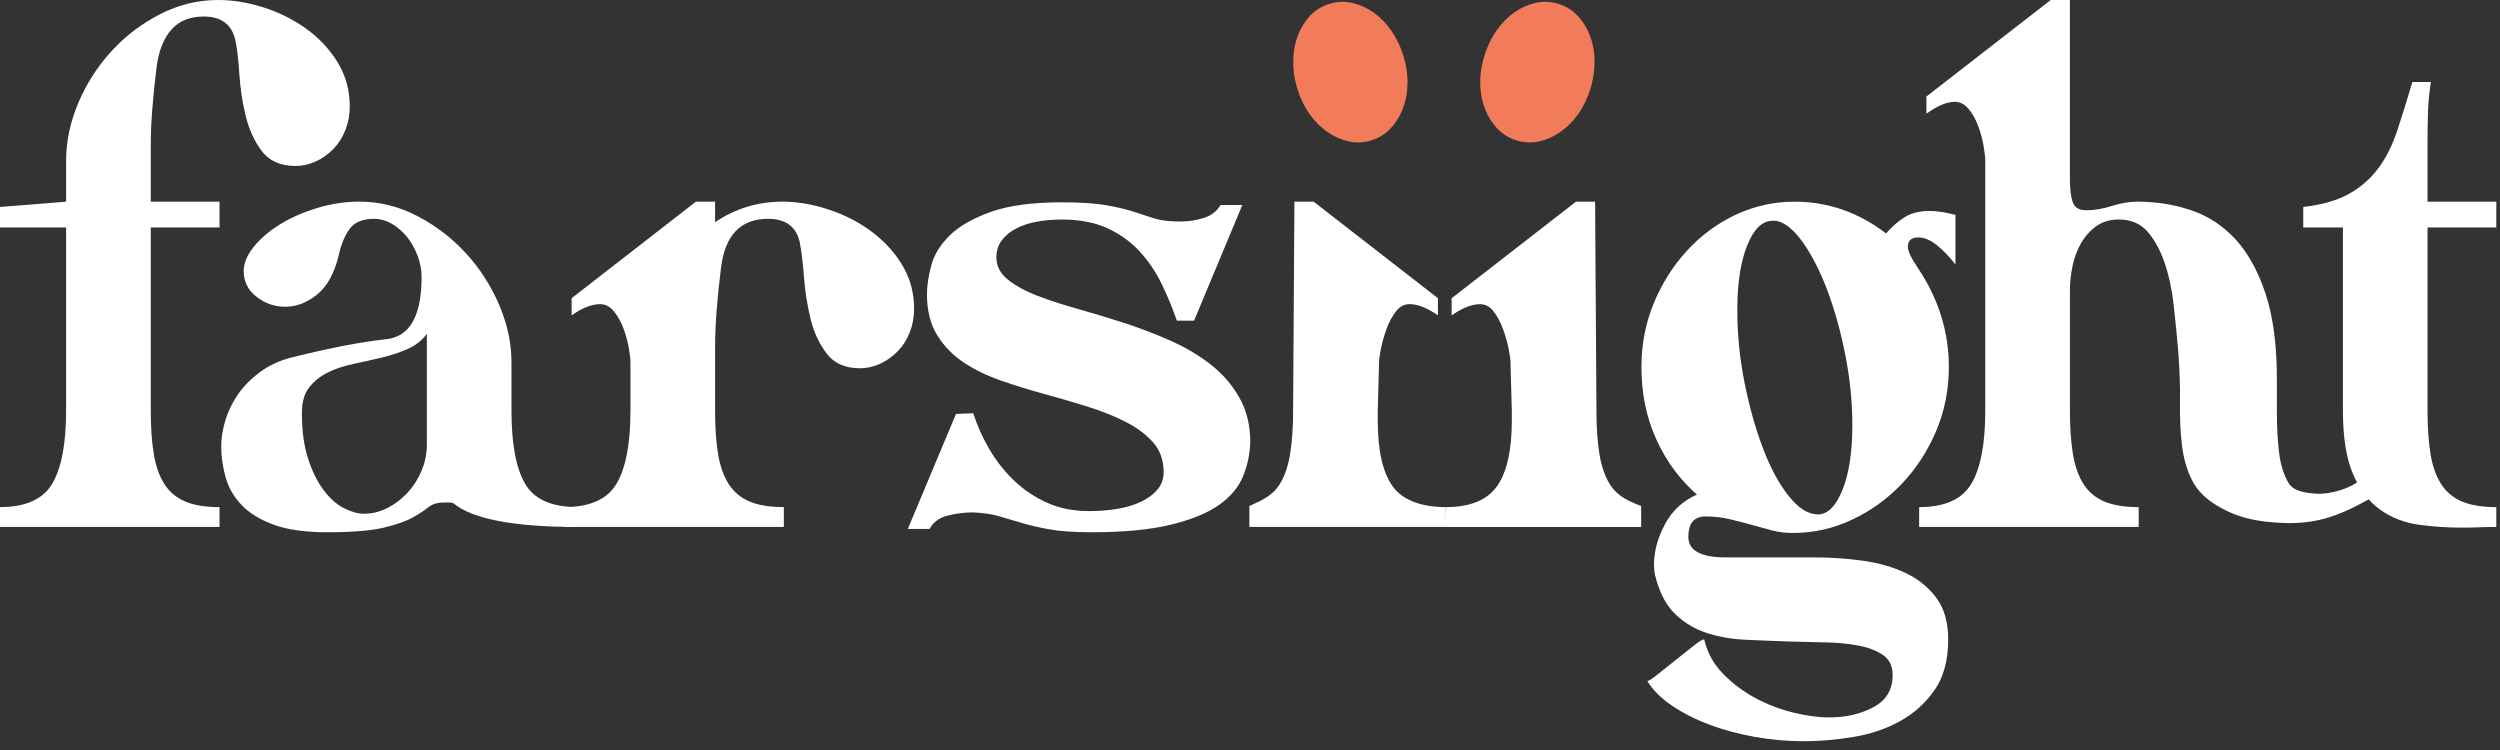
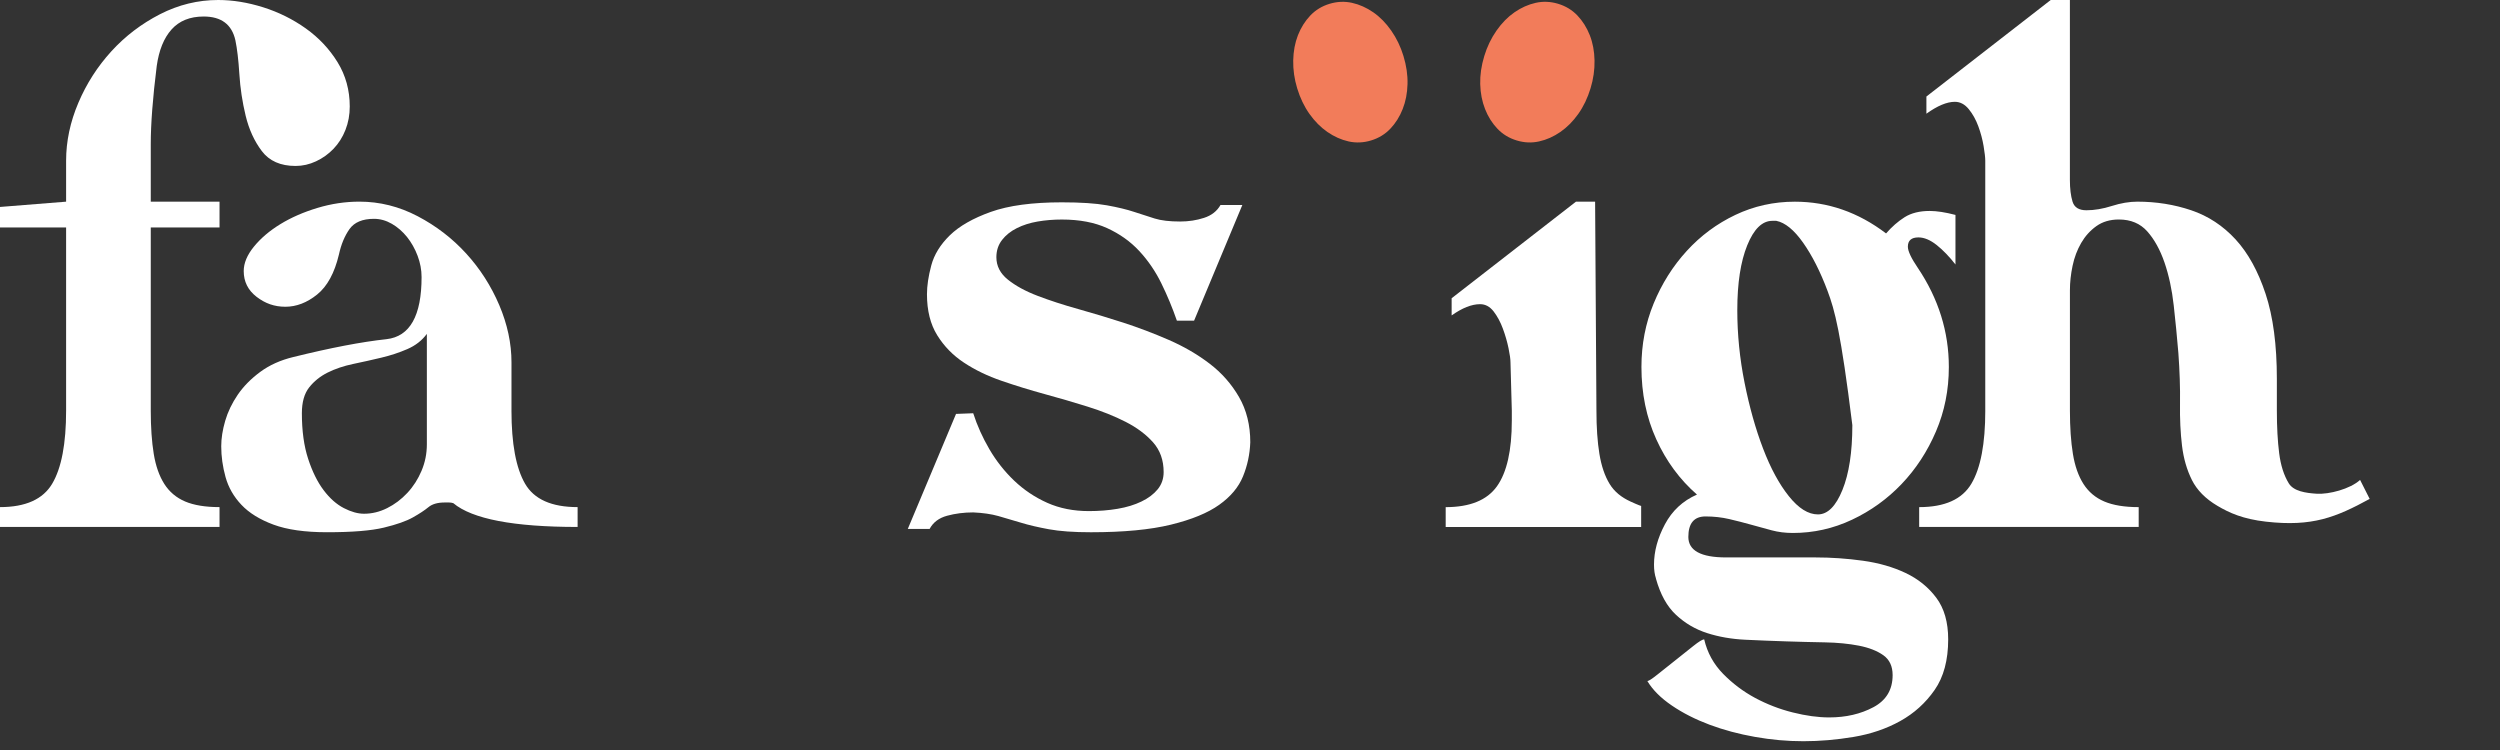
<svg xmlns="http://www.w3.org/2000/svg" width="160" height="48" viewBox="0 0 160 48" fill="none">
  <rect x="0" y="0" width="160" height="48" fill="#333333" stroke="none" />
  <path d="M4.231 26.278L4.231 14.557H0L0 13.245L4.231 12.907V10.284C4.231 9.043 4.492 7.808 5.014 6.581C5.535 5.354 6.241 4.254 7.13 3.28C8.018 2.307 9.056 1.518 10.24 0.91C11.425 0.304 12.666 0 13.964 0C14.895 0 15.853 0.156 16.841 0.466C17.829 0.777 18.738 1.228 19.571 1.82C20.402 2.413 21.079 3.131 21.602 3.978C22.123 4.824 22.384 5.77 22.384 6.813C22.384 7.349 22.293 7.849 22.109 8.315C21.926 8.781 21.671 9.182 21.348 9.52C21.023 9.859 20.65 10.127 20.226 10.324C19.803 10.522 19.365 10.621 18.915 10.621C17.956 10.621 17.236 10.303 16.757 9.669C16.277 9.034 15.932 8.279 15.721 7.404C15.51 6.53 15.375 5.642 15.319 4.738C15.262 3.836 15.177 3.116 15.065 2.58C14.839 1.564 14.162 1.057 13.034 1.057C12.16 1.057 11.476 1.332 10.982 1.882C10.488 2.432 10.171 3.215 10.03 4.231C9.776 6.261 9.649 7.927 9.649 9.224V12.905H14.05V14.556H9.649L9.649 26.277C9.649 27.349 9.713 28.273 9.84 29.049C9.967 29.825 10.193 30.466 10.517 30.974C10.841 31.482 11.286 31.856 11.85 32.096C12.414 32.335 13.147 32.455 14.05 32.455V33.724H0L0 32.455C1.636 32.455 2.751 31.955 3.343 30.953C3.936 29.951 4.231 28.393 4.231 26.277V26.278Z" fill="white" />
  <path d="M32.734 26.277C32.734 28.393 33.023 29.952 33.602 30.953C34.18 31.955 35.302 32.455 36.967 32.455V33.725C32.876 33.725 30.224 33.218 29.011 32.202C28.927 32.174 28.834 32.159 28.736 32.159H28.461C28.009 32.159 27.664 32.258 27.425 32.455C27.185 32.653 26.854 32.872 26.43 33.111C26.007 33.351 25.387 33.569 24.569 33.767C23.75 33.965 22.538 34.063 20.93 34.063C19.519 34.063 18.377 33.901 17.503 33.577C16.628 33.253 15.944 32.83 15.45 32.307C14.957 31.786 14.618 31.193 14.434 30.53C14.251 29.868 14.159 29.211 14.159 28.562C14.159 28.055 14.244 27.512 14.413 26.933C14.582 26.355 14.85 25.798 15.217 25.261C15.584 24.726 16.063 24.239 16.655 23.802C17.248 23.365 17.953 23.047 18.771 22.85C21.169 22.257 23.157 21.876 24.738 21.707C26.233 21.537 26.981 20.212 26.981 17.729C26.981 17.278 26.897 16.826 26.728 16.375C26.558 15.924 26.332 15.522 26.051 15.169C25.768 14.818 25.444 14.535 25.077 14.323C24.71 14.111 24.33 14.005 23.934 14.005C23.201 14.005 22.679 14.224 22.368 14.661C22.058 15.099 21.832 15.642 21.691 16.29C21.409 17.475 20.944 18.328 20.295 18.85C19.646 19.372 18.969 19.632 18.264 19.632C17.559 19.632 16.973 19.42 16.423 18.998C15.873 18.575 15.598 18.025 15.598 17.348C15.598 16.84 15.816 16.318 16.253 15.782C16.69 15.246 17.254 14.766 17.946 14.343C18.637 13.92 19.427 13.575 20.316 13.307C21.204 13.039 22.1 12.905 23.003 12.905C24.3 12.905 25.541 13.215 26.727 13.836C27.911 14.456 28.948 15.254 29.837 16.227C30.725 17.2 31.43 18.301 31.953 19.528C32.474 20.755 32.735 21.976 32.735 23.188V26.276L32.734 26.277ZM27.318 21.369C27.006 21.792 26.591 22.116 26.069 22.342C25.547 22.568 24.99 22.752 24.398 22.892C23.805 23.034 23.206 23.167 22.599 23.294C21.992 23.421 21.449 23.605 20.97 23.844C20.49 24.084 20.095 24.402 19.785 24.796C19.474 25.192 19.32 25.742 19.32 26.447C19.32 27.576 19.453 28.549 19.722 29.367C19.989 30.186 20.321 30.855 20.716 31.377C21.111 31.899 21.541 32.279 22.007 32.519C22.473 32.759 22.903 32.879 23.298 32.879C23.806 32.879 24.299 32.759 24.779 32.519C25.259 32.279 25.689 31.955 26.07 31.546C26.451 31.138 26.754 30.664 26.98 30.128C27.206 29.593 27.319 29.028 27.319 28.435V21.369H27.318Z" fill="white" />
-   <path d="M40.35 26.278V23.189C40.35 22.992 40.314 22.689 40.245 22.28C40.175 21.871 40.062 21.454 39.907 21.031C39.751 20.608 39.547 20.242 39.293 19.931C39.039 19.621 38.743 19.465 38.404 19.465C37.867 19.465 37.261 19.705 36.584 20.185V19.085L44.539 12.906H45.766V14.218C47.064 13.344 48.502 12.906 50.082 12.906C51.013 12.906 51.979 13.069 52.981 13.393C53.982 13.717 54.891 14.175 55.71 14.768C56.528 15.361 57.197 16.079 57.72 16.926C58.241 17.772 58.502 18.718 58.502 19.761C58.502 20.297 58.411 20.797 58.227 21.263C58.044 21.729 57.789 22.131 57.465 22.469C57.141 22.807 56.767 23.075 56.344 23.273C55.92 23.471 55.482 23.569 55.032 23.569C54.101 23.569 53.396 23.259 52.916 22.638C52.436 22.018 52.091 21.278 51.88 20.416C51.668 19.556 51.527 18.668 51.456 17.75C51.386 16.833 51.294 16.078 51.181 15.486C50.955 14.498 50.278 14.005 49.15 14.005C47.401 14.005 46.4 15.049 46.146 17.136C45.892 19.167 45.766 20.846 45.766 22.171V26.276C45.766 27.348 45.828 28.272 45.956 29.048C46.083 29.824 46.308 30.466 46.633 30.973C46.957 31.481 47.402 31.855 47.966 32.095C48.53 32.335 49.263 32.454 50.166 32.454V33.724H36.117V32.454C37.753 32.454 38.868 31.954 39.461 30.952C40.053 29.951 40.349 28.392 40.349 26.276L40.35 26.278Z" fill="white" />
  <path d="M62.287 32.794C61.695 32.794 61.137 32.865 60.616 33.007C60.093 33.148 59.72 33.43 59.494 33.853H58.098L61.186 26.49L62.286 26.448C62.54 27.238 62.886 28.006 63.323 28.754C63.76 29.501 64.289 30.172 64.909 30.764C65.53 31.356 66.235 31.828 67.025 32.181C67.815 32.534 68.704 32.71 69.692 32.71C70.34 32.71 70.954 32.661 71.533 32.562C72.111 32.464 72.618 32.308 73.056 32.096C73.493 31.885 73.839 31.624 74.093 31.314C74.346 31.003 74.473 30.637 74.473 30.213C74.473 29.451 74.247 28.817 73.796 28.309C73.344 27.802 72.76 27.365 72.04 26.998C71.321 26.631 70.51 26.307 69.607 26.025C68.704 25.743 67.788 25.474 66.857 25.221C65.926 24.967 65.009 24.685 64.106 24.374C63.203 24.064 62.4 23.676 61.695 23.21C60.989 22.744 60.418 22.16 59.981 21.454C59.543 20.749 59.326 19.874 59.326 18.831C59.326 18.295 59.416 17.681 59.601 16.989C59.784 16.299 60.179 15.657 60.785 15.064C61.392 14.471 62.266 13.971 63.409 13.562C64.552 13.153 66.068 12.949 67.958 12.949C69.17 12.949 70.13 13.013 70.835 13.139C71.54 13.266 72.126 13.408 72.591 13.563C73.057 13.718 73.493 13.859 73.903 13.986C74.311 14.113 74.855 14.177 75.532 14.177C76.067 14.177 76.576 14.1 77.055 13.944C77.535 13.79 77.887 13.515 78.113 13.119H79.51L76.421 20.524H75.321C75.038 19.707 74.707 18.91 74.326 18.133C73.945 17.357 73.472 16.667 72.908 16.06C72.343 15.453 71.66 14.967 70.856 14.6C70.052 14.233 69.085 14.05 67.957 14.05C67.421 14.05 66.906 14.092 66.412 14.177C65.919 14.261 65.474 14.403 65.08 14.6C64.684 14.797 64.367 15.052 64.128 15.361C63.888 15.672 63.768 16.038 63.768 16.462C63.768 17.026 64.015 17.505 64.509 17.9C65.003 18.295 65.637 18.641 66.413 18.936C67.189 19.232 68.056 19.515 69.016 19.782C69.974 20.051 70.934 20.34 71.893 20.65C72.852 20.962 73.819 21.327 74.792 21.75C75.765 22.174 76.639 22.681 77.415 23.274C78.191 23.867 78.819 24.579 79.298 25.411C79.778 26.243 80.018 27.209 80.018 28.309C79.989 29.071 79.835 29.798 79.552 30.488C79.27 31.18 78.762 31.786 78.029 32.308C77.295 32.831 76.265 33.254 74.94 33.578C73.614 33.902 71.907 34.064 69.82 34.064C68.719 34.064 67.824 34 67.133 33.873C66.441 33.746 65.842 33.606 65.334 33.45C64.827 33.295 64.346 33.154 63.896 33.027C63.444 32.9 62.908 32.822 62.288 32.794H62.287Z" fill="white" />
-   <path d="M84.071 12.906L92.027 19.085V20.185C91.35 19.705 90.743 19.465 90.207 19.465C89.868 19.465 89.58 19.621 89.339 19.931C89.1 20.242 88.902 20.608 88.746 21.031C88.592 21.454 88.471 21.871 88.387 22.28C88.303 22.689 88.26 22.993 88.26 23.189L88.176 26.278V26.912C88.176 28.831 88.493 30.234 89.128 31.122C89.763 32.011 90.974 32.455 92.525 32.455L92.553 33.725H79.96V32.379C79.96 32.379 80.05 32.354 80.58 32.095C81.142 31.82 81.602 31.482 81.912 30.973C82.224 30.466 82.441 29.824 82.568 29.048C82.695 28.273 82.759 27.348 82.759 26.276L82.843 12.905H84.07L84.071 12.906Z" fill="white" />
-   <path d="M105.983 37.026C105.898 36.772 105.856 36.476 105.856 36.138C105.856 35.291 106.088 34.431 106.554 33.557C107.02 32.683 107.703 32.048 108.606 31.653C107.506 30.694 106.638 29.516 106.004 28.12C105.368 26.723 105.052 25.179 105.052 23.486C105.052 22.047 105.312 20.693 105.834 19.424C106.356 18.155 107.061 17.033 107.951 16.061C108.839 15.087 109.876 14.319 111.06 13.755C112.245 13.191 113.515 12.908 114.869 12.908C116.985 12.908 118.931 13.585 120.708 14.939C121.075 14.516 121.47 14.171 121.892 13.903C122.316 13.635 122.851 13.501 123.5 13.501C123.951 13.501 124.501 13.585 125.15 13.755V16.928C124.755 16.421 124.353 16.005 123.945 15.68C123.535 15.356 123.147 15.194 122.78 15.194C122.328 15.194 122.103 15.392 122.103 15.787C122.103 16.069 122.316 16.52 122.738 17.141C124.064 19.115 124.726 21.231 124.726 23.488C124.726 24.955 124.451 26.33 123.901 27.614C123.351 28.898 122.617 30.019 121.701 30.979C120.784 31.938 119.725 32.699 118.527 33.263C117.327 33.828 116.065 34.11 114.74 34.11C114.26 34.11 113.809 34.053 113.386 33.94C112.963 33.828 112.526 33.708 112.075 33.581C111.623 33.454 111.158 33.335 110.678 33.222C110.198 33.11 109.69 33.052 109.154 33.052C108.421 33.052 108.054 33.49 108.054 34.364C108.054 35.237 108.858 35.675 110.466 35.675H116.178C117.194 35.675 118.209 35.745 119.225 35.886C120.241 36.027 121.15 36.288 121.954 36.669C122.758 37.049 123.414 37.578 123.921 38.255C124.429 38.932 124.684 39.821 124.684 40.921C124.684 42.247 124.394 43.327 123.816 44.158C123.237 44.99 122.504 45.653 121.615 46.147C120.727 46.64 119.733 46.978 118.632 47.163C117.532 47.346 116.46 47.438 115.416 47.438C114.372 47.438 113.37 47.346 112.327 47.163C111.284 46.979 110.31 46.718 109.407 46.38C108.504 46.041 107.7 45.633 106.996 45.153C106.29 44.673 105.769 44.151 105.431 43.587C105.515 43.587 105.733 43.445 106.086 43.163C106.438 42.881 106.82 42.577 107.229 42.254C107.637 41.93 108.018 41.626 108.371 41.345C108.724 41.062 108.956 40.921 109.069 40.921C109.267 41.768 109.668 42.501 110.275 43.122C110.882 43.742 111.566 44.257 112.327 44.667C113.089 45.075 113.893 45.386 114.739 45.597C115.585 45.809 116.361 45.915 117.066 45.915C118.138 45.915 119.082 45.696 119.901 45.259C120.719 44.822 121.128 44.138 121.128 43.207C121.128 42.642 120.931 42.219 120.536 41.937C120.14 41.655 119.619 41.451 118.97 41.323C118.321 41.196 117.595 41.126 116.791 41.111C115.987 41.096 115.162 41.076 114.316 41.048C113.441 41.02 112.566 40.984 111.692 40.943C110.817 40.9 110.006 40.759 109.259 40.519C108.512 40.28 107.848 39.892 107.27 39.355C106.691 38.819 106.261 38.044 105.979 37.028L105.983 37.026ZM113.684 14.133H113.43C112.781 14.133 112.246 14.656 111.823 15.7C111.399 16.743 111.187 18.126 111.187 19.847C111.187 21.399 111.342 22.95 111.653 24.501C111.963 26.053 112.358 27.457 112.838 28.711C113.317 29.967 113.867 30.982 114.488 31.758C115.108 32.535 115.729 32.922 116.349 32.922C116.97 32.922 117.492 32.401 117.916 31.356C118.339 30.313 118.55 28.931 118.55 27.209C118.55 25.743 118.402 24.254 118.105 22.744C117.809 21.236 117.428 19.861 116.963 18.619C116.498 17.378 115.974 16.348 115.397 15.53C114.819 14.712 114.247 14.246 113.683 14.133H113.684Z" fill="white" />
+   <path d="M105.983 37.026C105.898 36.772 105.856 36.476 105.856 36.138C105.856 35.291 106.088 34.431 106.554 33.557C107.02 32.683 107.703 32.048 108.606 31.653C107.506 30.694 106.638 29.516 106.004 28.12C105.368 26.723 105.052 25.179 105.052 23.486C105.052 22.047 105.312 20.693 105.834 19.424C106.356 18.155 107.061 17.033 107.951 16.061C108.839 15.087 109.876 14.319 111.06 13.755C112.245 13.191 113.515 12.908 114.869 12.908C116.985 12.908 118.931 13.585 120.708 14.939C121.075 14.516 121.47 14.171 121.892 13.903C122.316 13.635 122.851 13.501 123.5 13.501C123.951 13.501 124.501 13.585 125.15 13.755V16.928C124.755 16.421 124.353 16.005 123.945 15.68C123.535 15.356 123.147 15.194 122.78 15.194C122.328 15.194 122.103 15.392 122.103 15.787C122.103 16.069 122.316 16.52 122.738 17.141C124.064 19.115 124.726 21.231 124.726 23.488C124.726 24.955 124.451 26.33 123.901 27.614C123.351 28.898 122.617 30.019 121.701 30.979C120.784 31.938 119.725 32.699 118.527 33.263C117.327 33.828 116.065 34.11 114.74 34.11C114.26 34.11 113.809 34.053 113.386 33.94C112.963 33.828 112.526 33.708 112.075 33.581C111.623 33.454 111.158 33.335 110.678 33.222C110.198 33.11 109.69 33.052 109.154 33.052C108.421 33.052 108.054 33.49 108.054 34.364C108.054 35.237 108.858 35.675 110.466 35.675H116.178C117.194 35.675 118.209 35.745 119.225 35.886C120.241 36.027 121.15 36.288 121.954 36.669C122.758 37.049 123.414 37.578 123.921 38.255C124.429 38.932 124.684 39.821 124.684 40.921C124.684 42.247 124.394 43.327 123.816 44.158C123.237 44.99 122.504 45.653 121.615 46.147C120.727 46.64 119.733 46.978 118.632 47.163C117.532 47.346 116.46 47.438 115.416 47.438C114.372 47.438 113.37 47.346 112.327 47.163C111.284 46.979 110.31 46.718 109.407 46.38C108.504 46.041 107.7 45.633 106.996 45.153C106.29 44.673 105.769 44.151 105.431 43.587C105.515 43.587 105.733 43.445 106.086 43.163C106.438 42.881 106.82 42.577 107.229 42.254C107.637 41.93 108.018 41.626 108.371 41.345C108.724 41.062 108.956 40.921 109.069 40.921C109.267 41.768 109.668 42.501 110.275 43.122C110.882 43.742 111.566 44.257 112.327 44.667C113.089 45.075 113.893 45.386 114.739 45.597C115.585 45.809 116.361 45.915 117.066 45.915C118.138 45.915 119.082 45.696 119.901 45.259C120.719 44.822 121.128 44.138 121.128 43.207C121.128 42.642 120.931 42.219 120.536 41.937C120.14 41.655 119.619 41.451 118.97 41.323C118.321 41.196 117.595 41.126 116.791 41.111C115.987 41.096 115.162 41.076 114.316 41.048C113.441 41.02 112.566 40.984 111.692 40.943C110.817 40.9 110.006 40.759 109.259 40.519C108.512 40.28 107.848 39.892 107.27 39.355C106.691 38.819 106.261 38.044 105.979 37.028L105.983 37.026ZM113.684 14.133H113.43C112.781 14.133 112.246 14.656 111.823 15.7C111.399 16.743 111.187 18.126 111.187 19.847C111.187 21.399 111.342 22.95 111.653 24.501C111.963 26.053 112.358 27.457 112.838 28.711C113.317 29.967 113.867 30.982 114.488 31.758C115.108 32.535 115.729 32.922 116.349 32.922C116.97 32.922 117.492 32.401 117.916 31.356C118.339 30.313 118.55 28.931 118.55 27.209C117.809 21.236 117.428 19.861 116.963 18.619C116.498 17.378 115.974 16.348 115.397 15.53C114.819 14.712 114.247 14.246 113.683 14.133H113.684Z" fill="white" />
  <path d="M127.057 26.278V10.283C127.057 10.085 127.021 9.775 126.951 9.352C126.88 8.929 126.768 8.505 126.612 8.082C126.456 7.659 126.253 7.293 125.998 6.982C125.744 6.672 125.448 6.516 125.11 6.516C124.602 6.516 123.995 6.77 123.29 7.277V6.177L131.246 3.62396e-05L132.473 3.62396e-05V11.51C132.473 12.075 132.53 12.54 132.643 12.906C132.755 13.273 133.051 13.457 133.531 13.457C134.039 13.457 134.581 13.365 135.16 13.181C135.738 12.998 136.282 12.906 136.789 12.906C138.001 12.906 139.152 13.09 140.238 13.457C141.323 13.823 142.269 14.445 143.074 15.318C143.878 16.193 144.519 17.356 144.999 18.809C145.479 20.262 145.719 22.075 145.719 24.247V26.278C145.719 27.321 145.768 28.232 145.867 29.007C145.965 29.783 146.17 30.425 146.481 30.932C146.791 31.44 147.565 31.555 148.279 31.599C149.05 31.646 150.401 31.302 151.046 30.716L151.659 31.93C149.499 33.106 147.992 33.725 145.021 33.386C143.544 33.218 142.673 32.822 141.912 32.371C141.15 31.92 140.607 31.369 140.282 30.72C139.958 30.072 139.746 29.338 139.648 28.52C139.549 27.702 139.506 26.799 139.521 25.812C139.535 24.825 139.5 23.753 139.416 22.595C139.331 21.579 139.232 20.564 139.119 19.549C139.006 18.533 138.808 17.617 138.527 16.798C138.244 15.98 137.877 15.317 137.426 14.81C136.974 14.302 136.369 14.048 135.607 14.048C135.042 14.048 134.563 14.19 134.168 14.472C133.773 14.754 133.449 15.113 133.195 15.55C132.941 15.989 132.757 16.475 132.645 17.01C132.532 17.546 132.475 18.068 132.475 18.576V26.278C132.475 27.35 132.539 28.273 132.666 29.049C132.793 29.826 133.018 30.467 133.343 30.975C133.667 31.482 134.112 31.857 134.676 32.096C135.24 32.336 135.973 32.456 136.876 32.456V33.725H122.827V32.456C124.463 32.456 125.578 31.956 126.17 30.954C126.763 29.953 127.058 28.394 127.058 26.278H127.057Z" fill="white" />
-   <path d="M149.947 26.278V14.557H147.408V13.245C148.62 13.105 149.601 12.822 150.349 12.399C151.097 11.976 151.717 11.433 152.211 10.77C152.704 10.108 153.106 9.31 153.417 8.379C153.727 7.448 154.052 6.404 154.39 5.247H155.575C155.462 5.981 155.398 6.7 155.384 7.405C155.369 8.111 155.362 8.717 155.362 9.225V12.906L159.763 12.906V14.557H155.362V26.278C155.362 27.35 155.425 28.273 155.553 29.049C155.68 29.826 155.905 30.467 156.23 30.975C156.554 31.482 156.999 31.857 157.563 32.096C158.127 32.336 158.86 32.456 159.763 32.456V33.725C159.397 33.725 159.03 33.733 158.663 33.747C158.296 33.762 157.916 33.768 157.521 33.768C156.591 33.768 155.674 33.704 154.771 33.577C153.868 33.45 153.056 33.133 152.338 32.625C151.618 32.118 151.04 31.363 150.603 30.362C150.165 29.361 149.947 27.999 149.947 26.279V26.278Z" fill="white" />
  <path d="M102.087 12.907L102.172 26.278C102.172 27.35 102.235 28.274 102.362 29.05C102.489 29.826 102.708 30.468 103.018 30.975C103.328 31.483 103.782 31.834 104.351 32.097C104.906 32.352 105.034 32.381 105.034 32.381V33.727H92.524V32.457C94.076 32.457 95.169 32.012 95.804 31.124C96.438 30.236 96.756 28.833 96.756 26.914V26.28L96.671 23.191C96.671 22.994 96.63 22.691 96.545 22.282C96.46 21.873 96.34 21.456 96.184 21.033C96.029 20.61 95.831 20.244 95.593 19.933C95.353 19.623 95.064 19.467 94.725 19.467C94.189 19.467 93.582 19.707 92.905 20.187V19.087L100.86 12.908H102.087V12.907Z" fill="white" />
  <path d="M99.724 0.244C100.209 0.391 100.621 0.642 100.956 0.994C101.291 1.347 101.554 1.766 101.746 2.252C101.937 2.737 102.039 3.277 102.05 3.87C102.061 4.463 101.976 5.057 101.796 5.65C101.607 6.271 101.345 6.817 101.01 7.291C100.673 7.764 100.291 8.149 99.862 8.446C99.432 8.743 98.981 8.945 98.506 9.05C98.032 9.157 97.552 9.136 97.066 8.988C96.58 8.841 96.17 8.591 95.835 8.238C95.499 7.886 95.235 7.467 95.044 6.98C94.853 6.495 94.749 5.962 94.734 5.383C94.719 4.803 94.805 4.203 94.995 3.583C95.175 2.989 95.434 2.449 95.774 1.962C96.113 1.476 96.498 1.084 96.927 0.787C97.356 0.49 97.809 0.288 98.283 0.182C98.757 0.076 99.238 0.096 99.724 0.244Z" fill="#F27C5A" />
  <path d="M86.532 0.182C87.007 0.289 87.459 0.49 87.888 0.787C88.318 1.084 88.702 1.476 89.041 1.962C89.381 2.449 89.64 2.989 89.821 3.583C90.01 4.204 90.097 4.803 90.081 5.383C90.066 5.963 89.963 6.495 89.771 6.981C89.58 7.467 89.316 7.886 88.981 8.238C88.645 8.591 88.235 8.841 87.749 8.989C87.264 9.136 86.783 9.157 86.309 9.051C85.835 8.945 85.383 8.742 84.953 8.446C84.524 8.149 84.142 7.763 83.806 7.291C83.47 6.818 83.208 6.271 83.019 5.65C82.839 5.056 82.754 4.463 82.766 3.87C82.778 3.277 82.879 2.737 83.069 2.252C83.261 1.767 83.524 1.347 83.859 0.994C84.195 0.642 84.605 0.391 85.091 0.244C85.577 0.097 86.058 0.077 86.532 0.182Z" fill="#F27C5A" />
</svg>